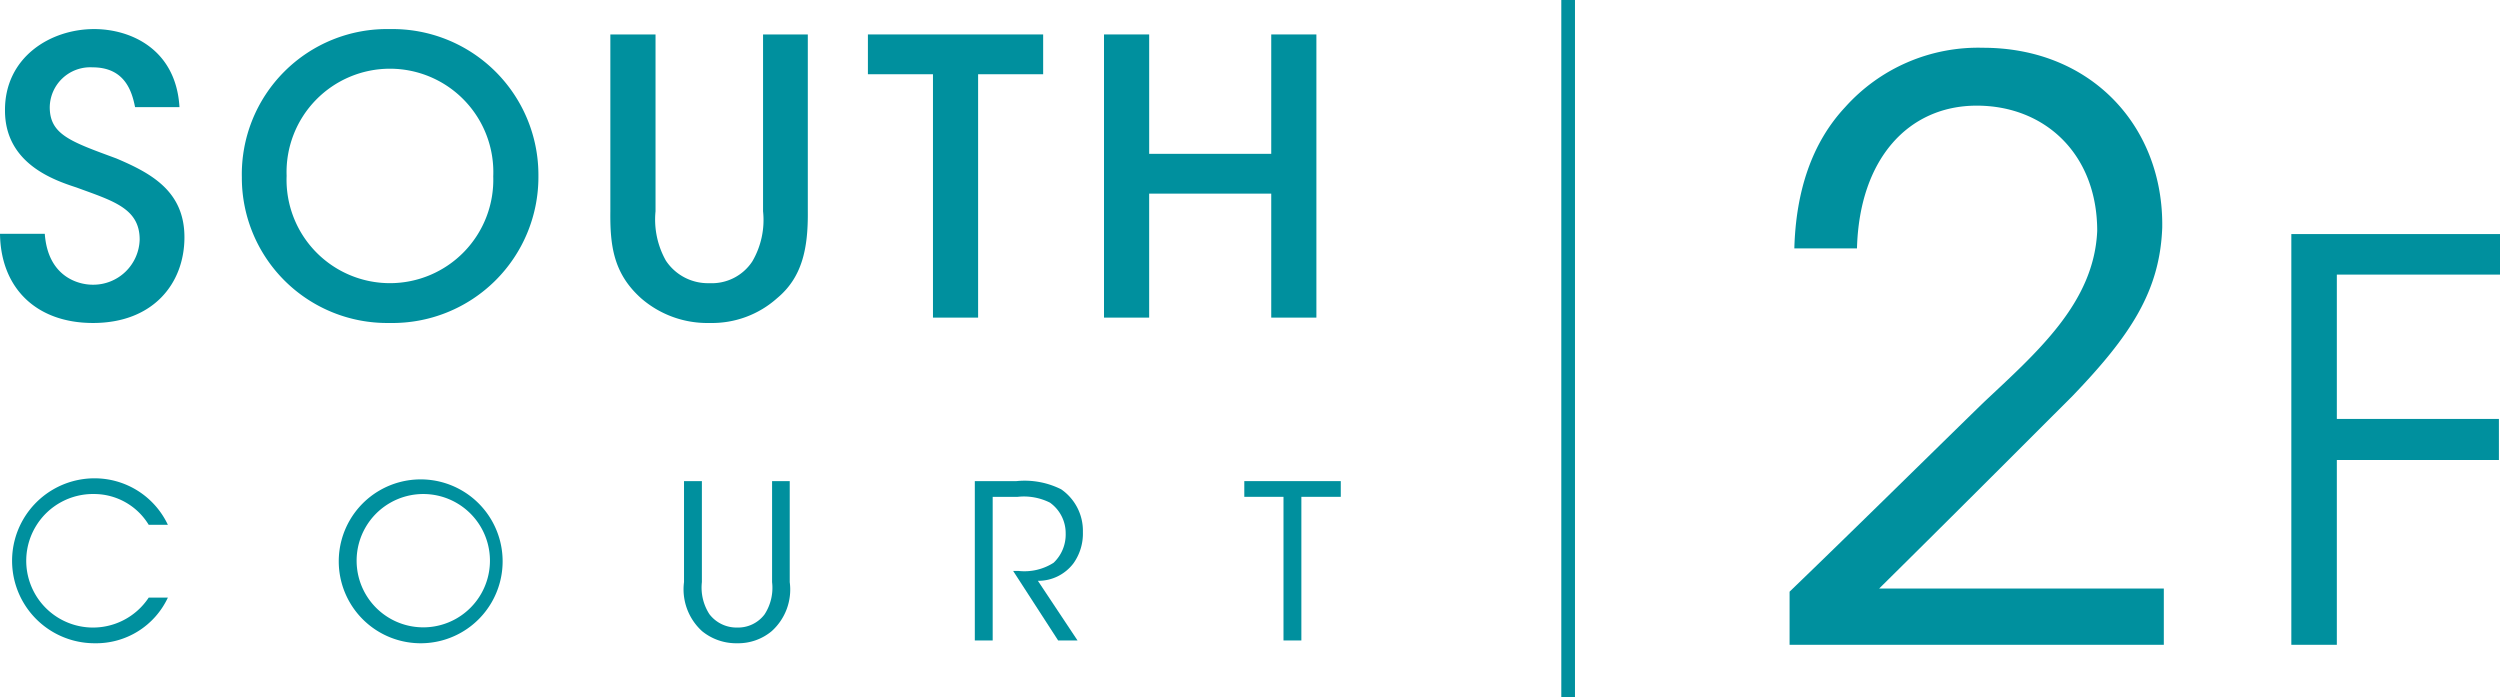
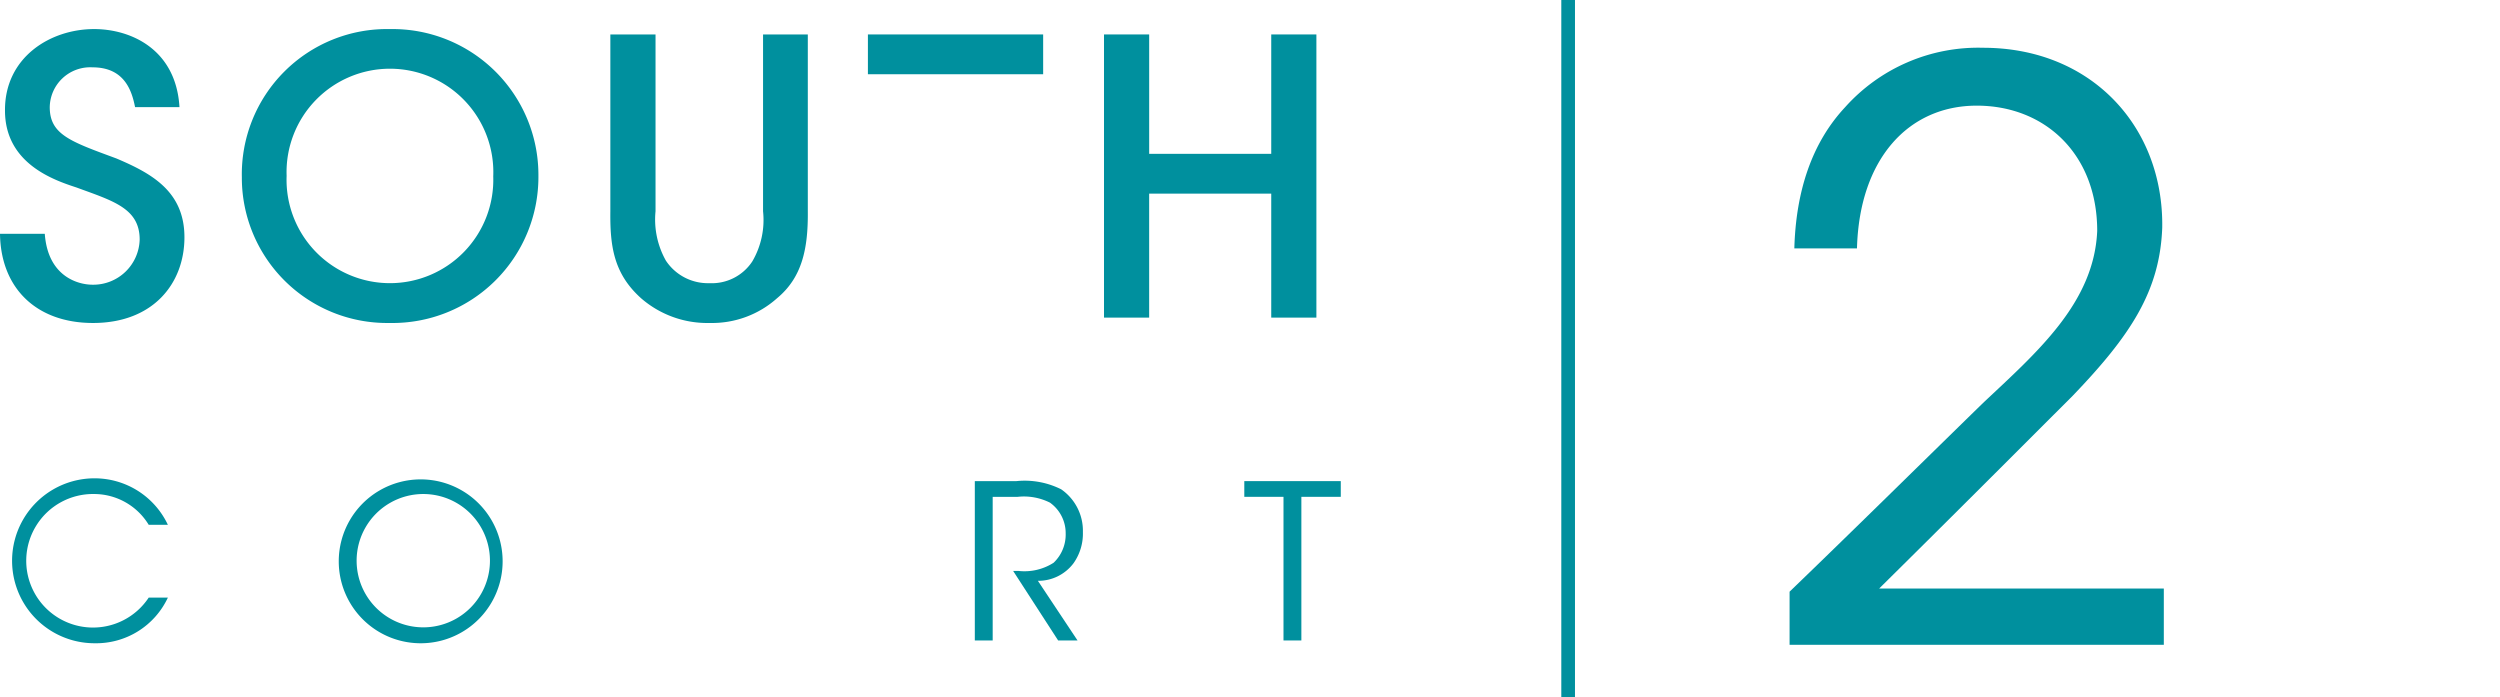
<svg xmlns="http://www.w3.org/2000/svg" viewBox="0 0 182.825 51">
  <title>title_south2</title>
  <g id="レイヤー_2" data-name="レイヤー 2">
    <g id="layout">
      <path d="M4.227,18.072c.224,3.106,2.406,3.722,3.498,3.722A3.393,3.393,0,0,0,11.166,18.491c0-2.294-1.959-2.826-4.617-3.806-1.623-.532-5.232-1.735-5.232-5.625-.029-3.862,3.273-5.961,6.52-5.961,2.658,0,5.988,1.456,6.24,5.709H10.83c-.224-1.119-.727-2.91-3.105-2.91A2.961,2.961,0,0,0,4.59,8.809c0,2.015,1.539,2.519,4.869,3.75,2.574,1.091,4.981,2.407,4.981,5.765,0,3.358-2.267,6.269-6.688,6.269-4.113,0-6.744-2.519-6.8-6.52Z" transform="translate(-0.952 -0.973)" fill="#00909e" />
      <path d="M18.639,13.958A10.617,10.617,0,0,1,29.469,3.1,10.669,10.669,0,0,1,40.326,13.846,10.675,10.675,0,0,1,29.44,24.592a10.624,10.624,0,0,1-10.802-10.606Zm3.273-.112a7.56,7.56,0,1,0,15.111.028,7.561,7.561,0,1,0-15.111-.056Z" transform="translate(-0.952 -0.973)" fill="#00909e" />
      <path d="M48.891,3.492V16.42a6.136,6.136,0,0,0,.755,3.61,3.685,3.685,0,0,0,3.19,1.651,3.539,3.539,0,0,0,3.135-1.595,5.998,5.998,0,0,0,.783-3.666V3.492h3.273V16.42c.028,2.743-.42,4.841-2.238,6.353a7.134,7.134,0,0,1-4.926,1.819,7.376,7.376,0,0,1-5.009-1.791c-2.043-1.819-2.294-3.862-2.267-6.38V3.492Z" transform="translate(-0.952 -0.973)" fill="#00909e" />
-       <path d="M69.18,6.402H64.422V3.492H77.238V6.402H72.481V24.2H69.18Z" transform="translate(-0.952 -0.973)" fill="#00909e" />
+       <path d="M69.18,6.402H64.422V3.492H77.238V6.402H72.481H69.18Z" transform="translate(-0.952 -0.973)" fill="#00909e" />
      <path d="M81.688,24.2V3.492h3.303v8.731H93.918V3.492h3.302V24.2H93.918V15.133H84.99V24.2Z" transform="translate(-0.952 -0.973)" fill="#00909e" />
      <path d="M13.229,44.676A5.792,5.792,0,0,1,7.875,48.014a6.031,6.031,0,1,1-.016-12.062,5.922,5.922,0,0,1,5.37,3.401H11.828a4.678,4.678,0,0,0-3.969-2.252,4.883,4.883,0,1,0,3.969,7.574Z" transform="translate(-0.952 -0.973)" fill="#00909e" />
      <path d="M25.725,42.015a5.992,5.992,0,1,1,0,.016Zm1.307-.031a4.875,4.875,0,1,0,0-.016Z" transform="translate(-0.952 -0.973)" fill="#00909e" />
-       <path d="M52.281,36.157V43.542a3.577,3.577,0,0,0,.551,2.347,2.493,2.493,0,0,0,2.031.976,2.423,2.423,0,0,0,2-.96,3.556,3.556,0,0,0,.551-2.362V36.157h1.291V43.542a4.092,4.092,0,0,1-1.322,3.59,3.824,3.824,0,0,1-2.52.882,3.942,3.942,0,0,1-2.566-.882A4.133,4.133,0,0,1,50.974,43.542V36.157Z" transform="translate(-0.952 -0.973)" fill="#00909e" />
      <path d="M72.24,36.157H75.279a5.954,5.954,0,0,1,3.275.598,3.688,3.688,0,0,1,1.59,3.134,3.747,3.747,0,0,1-.692,2.283,3.22,3.22,0,0,1-2.599,1.276L79.752,47.81H78.334l-3.291-5.086h.378a3.955,3.955,0,0,0,2.583-.598,2.844,2.844,0,0,0,.881-2.142,2.741,2.741,0,0,0-1.148-2.252,4.239,4.239,0,0,0-2.362-.425H73.547V47.81H72.24Z" transform="translate(-0.952 -0.973)" fill="#00909e" />
      <path d="M94.814,37.306H91.948V36.157h7.055v1.149H96.121V47.81H94.814Z" transform="translate(-0.952 -0.973)" fill="#00909e" />
      <path d="M131.824,44.243c4.755-4.581,9.451-9.219,14.147-13.8,3.943-3.711,8.118-7.306,8.35-12.582,0-5.625-3.826-9.162-8.813-9.162-4.986,0-8.581,3.885-8.755,10.437h-4.581c.116-4.175,1.275-7.712,3.711-10.321a13.058,13.058,0,0,1,10.089-4.349c7.944,0,13.221,5.798,13.104,13.162-.174,4.639-2.319,7.886-6.552,12.293-4.697,4.696-9.394,9.393-14.148,14.09h20.816v4.117H131.824Z" transform="translate(-0.952 -0.973)" fill="#00909e" />
-       <path d="M168.517,18.092h15.261v2.963H171.845V31.608h11.852v3.003H171.845V48.128H168.517Z" transform="translate(-0.952 -0.973)" fill="#00909e" />
      <line x1="114.678" x2="114.678" y2="51" fill="none" stroke="#00909e" stroke-miterlimit="10" />
    </g>
  </g>
</svg>